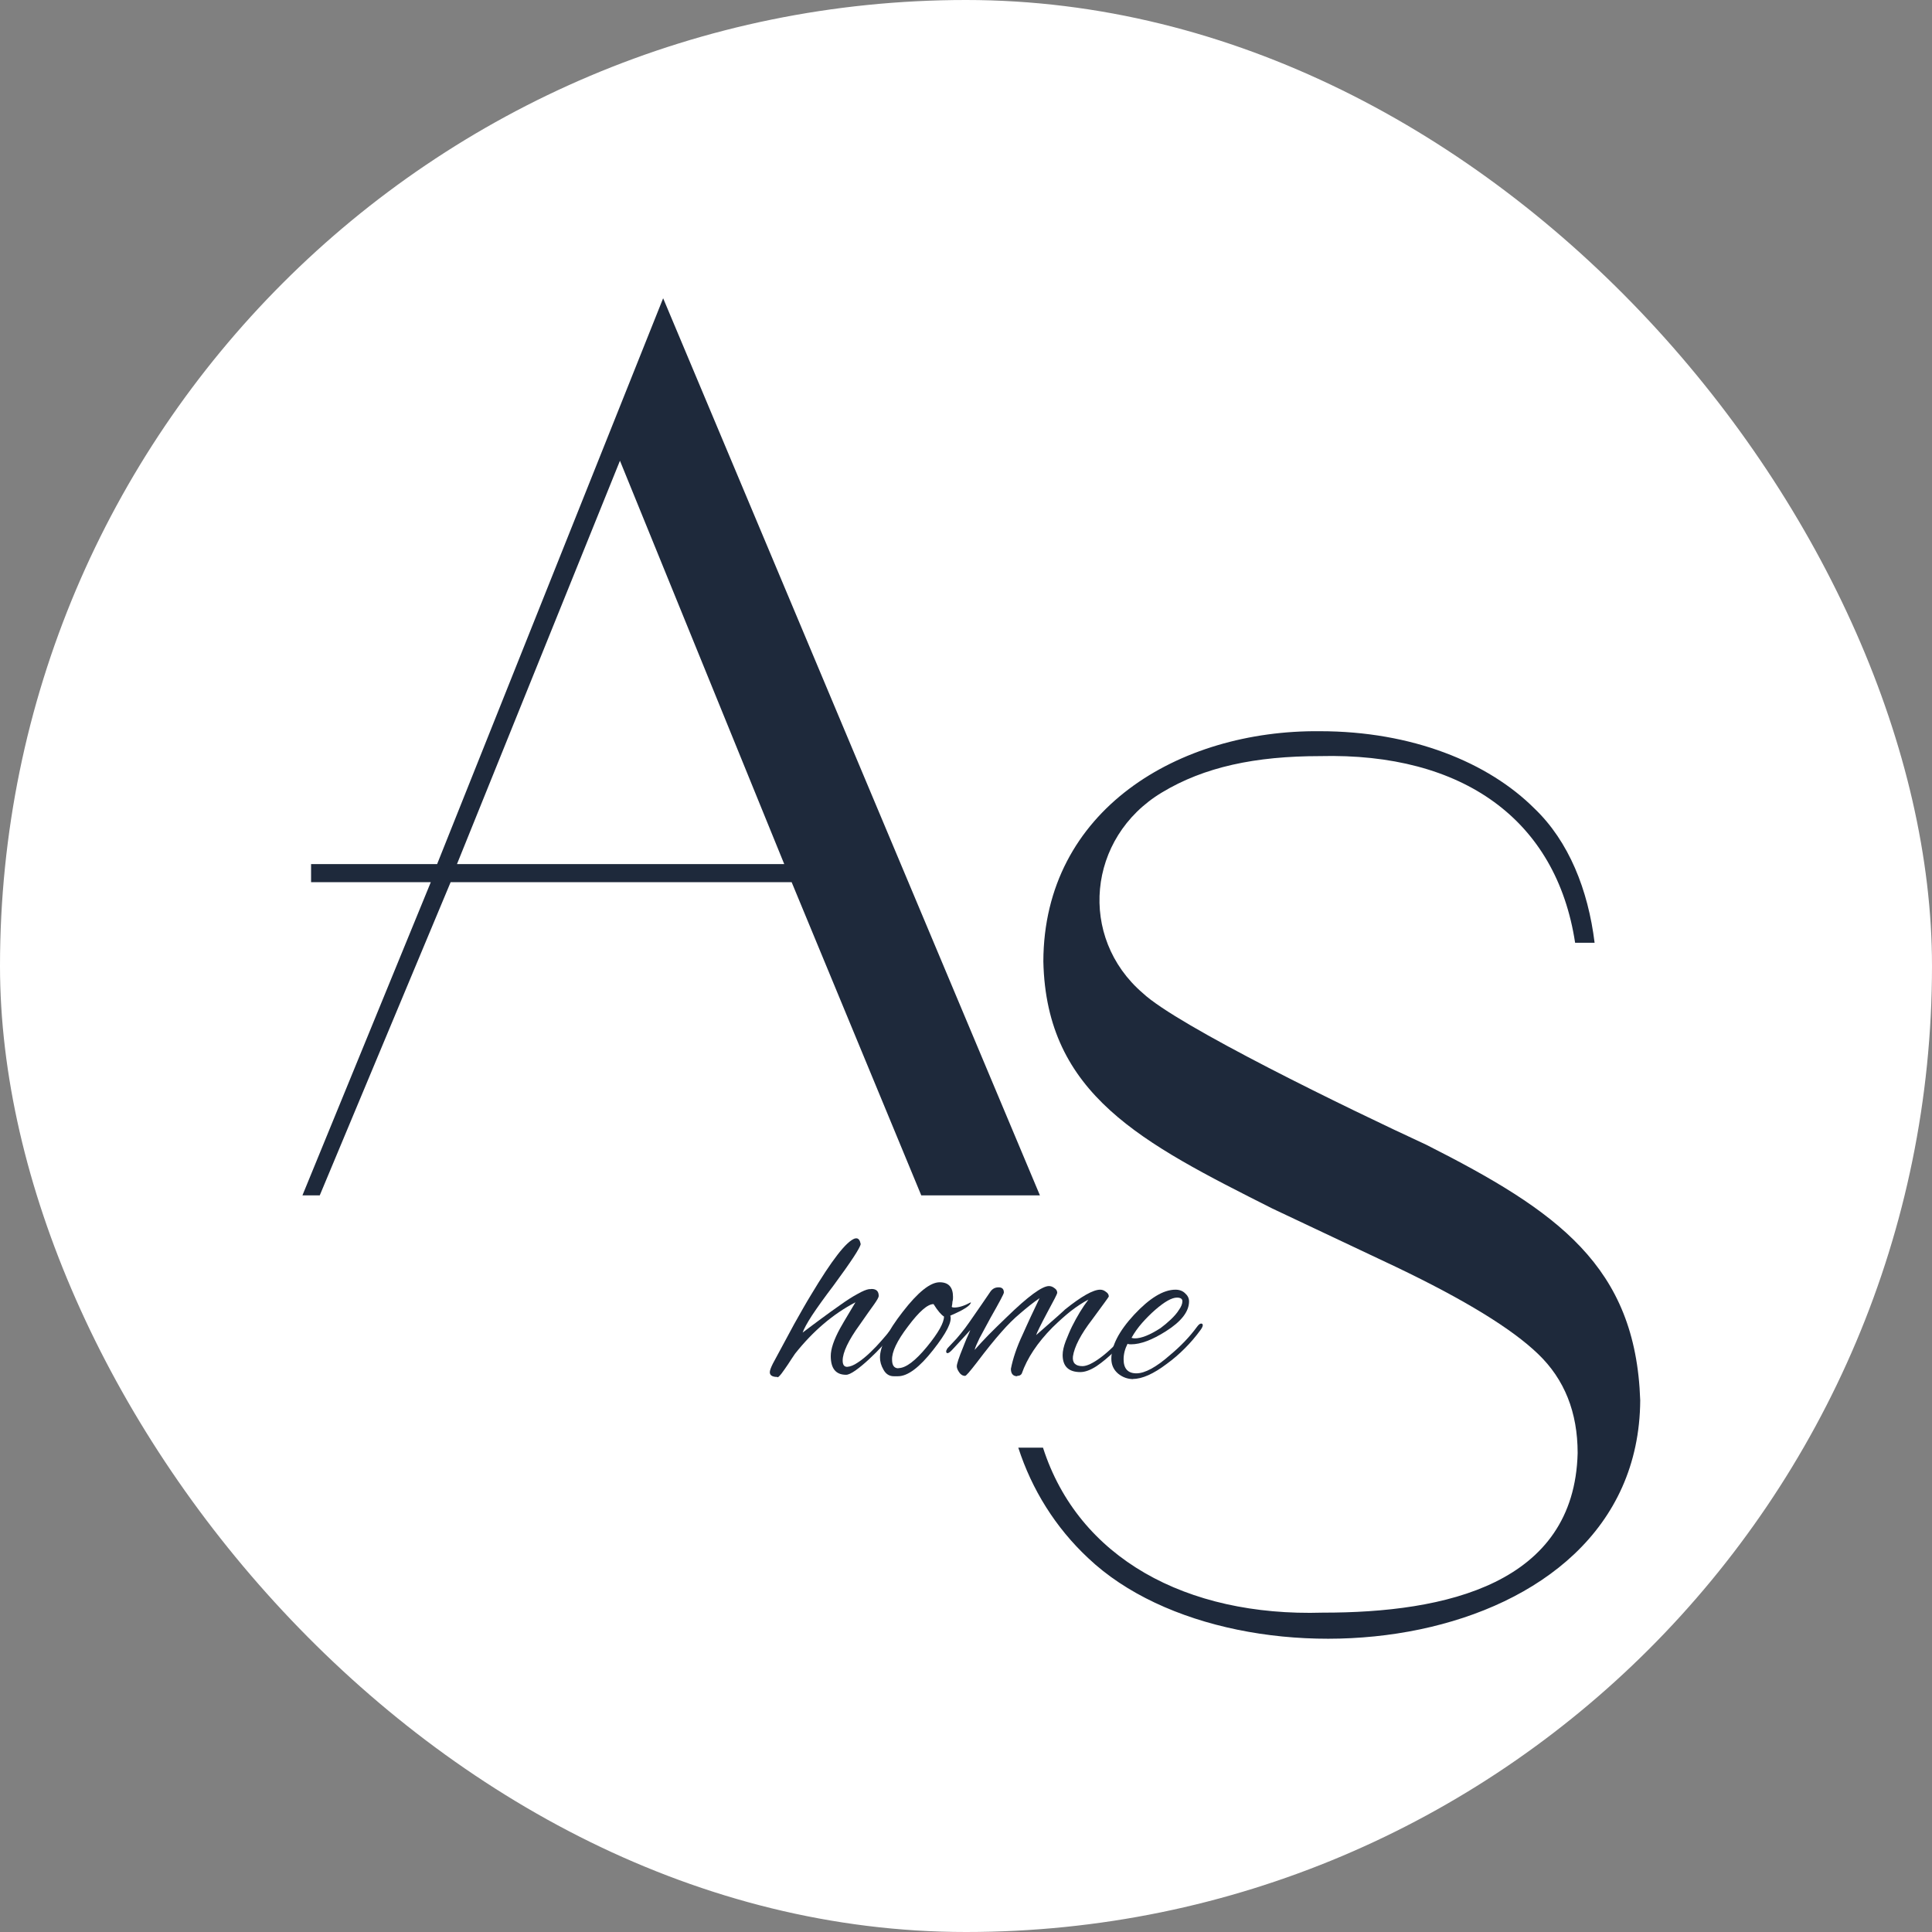
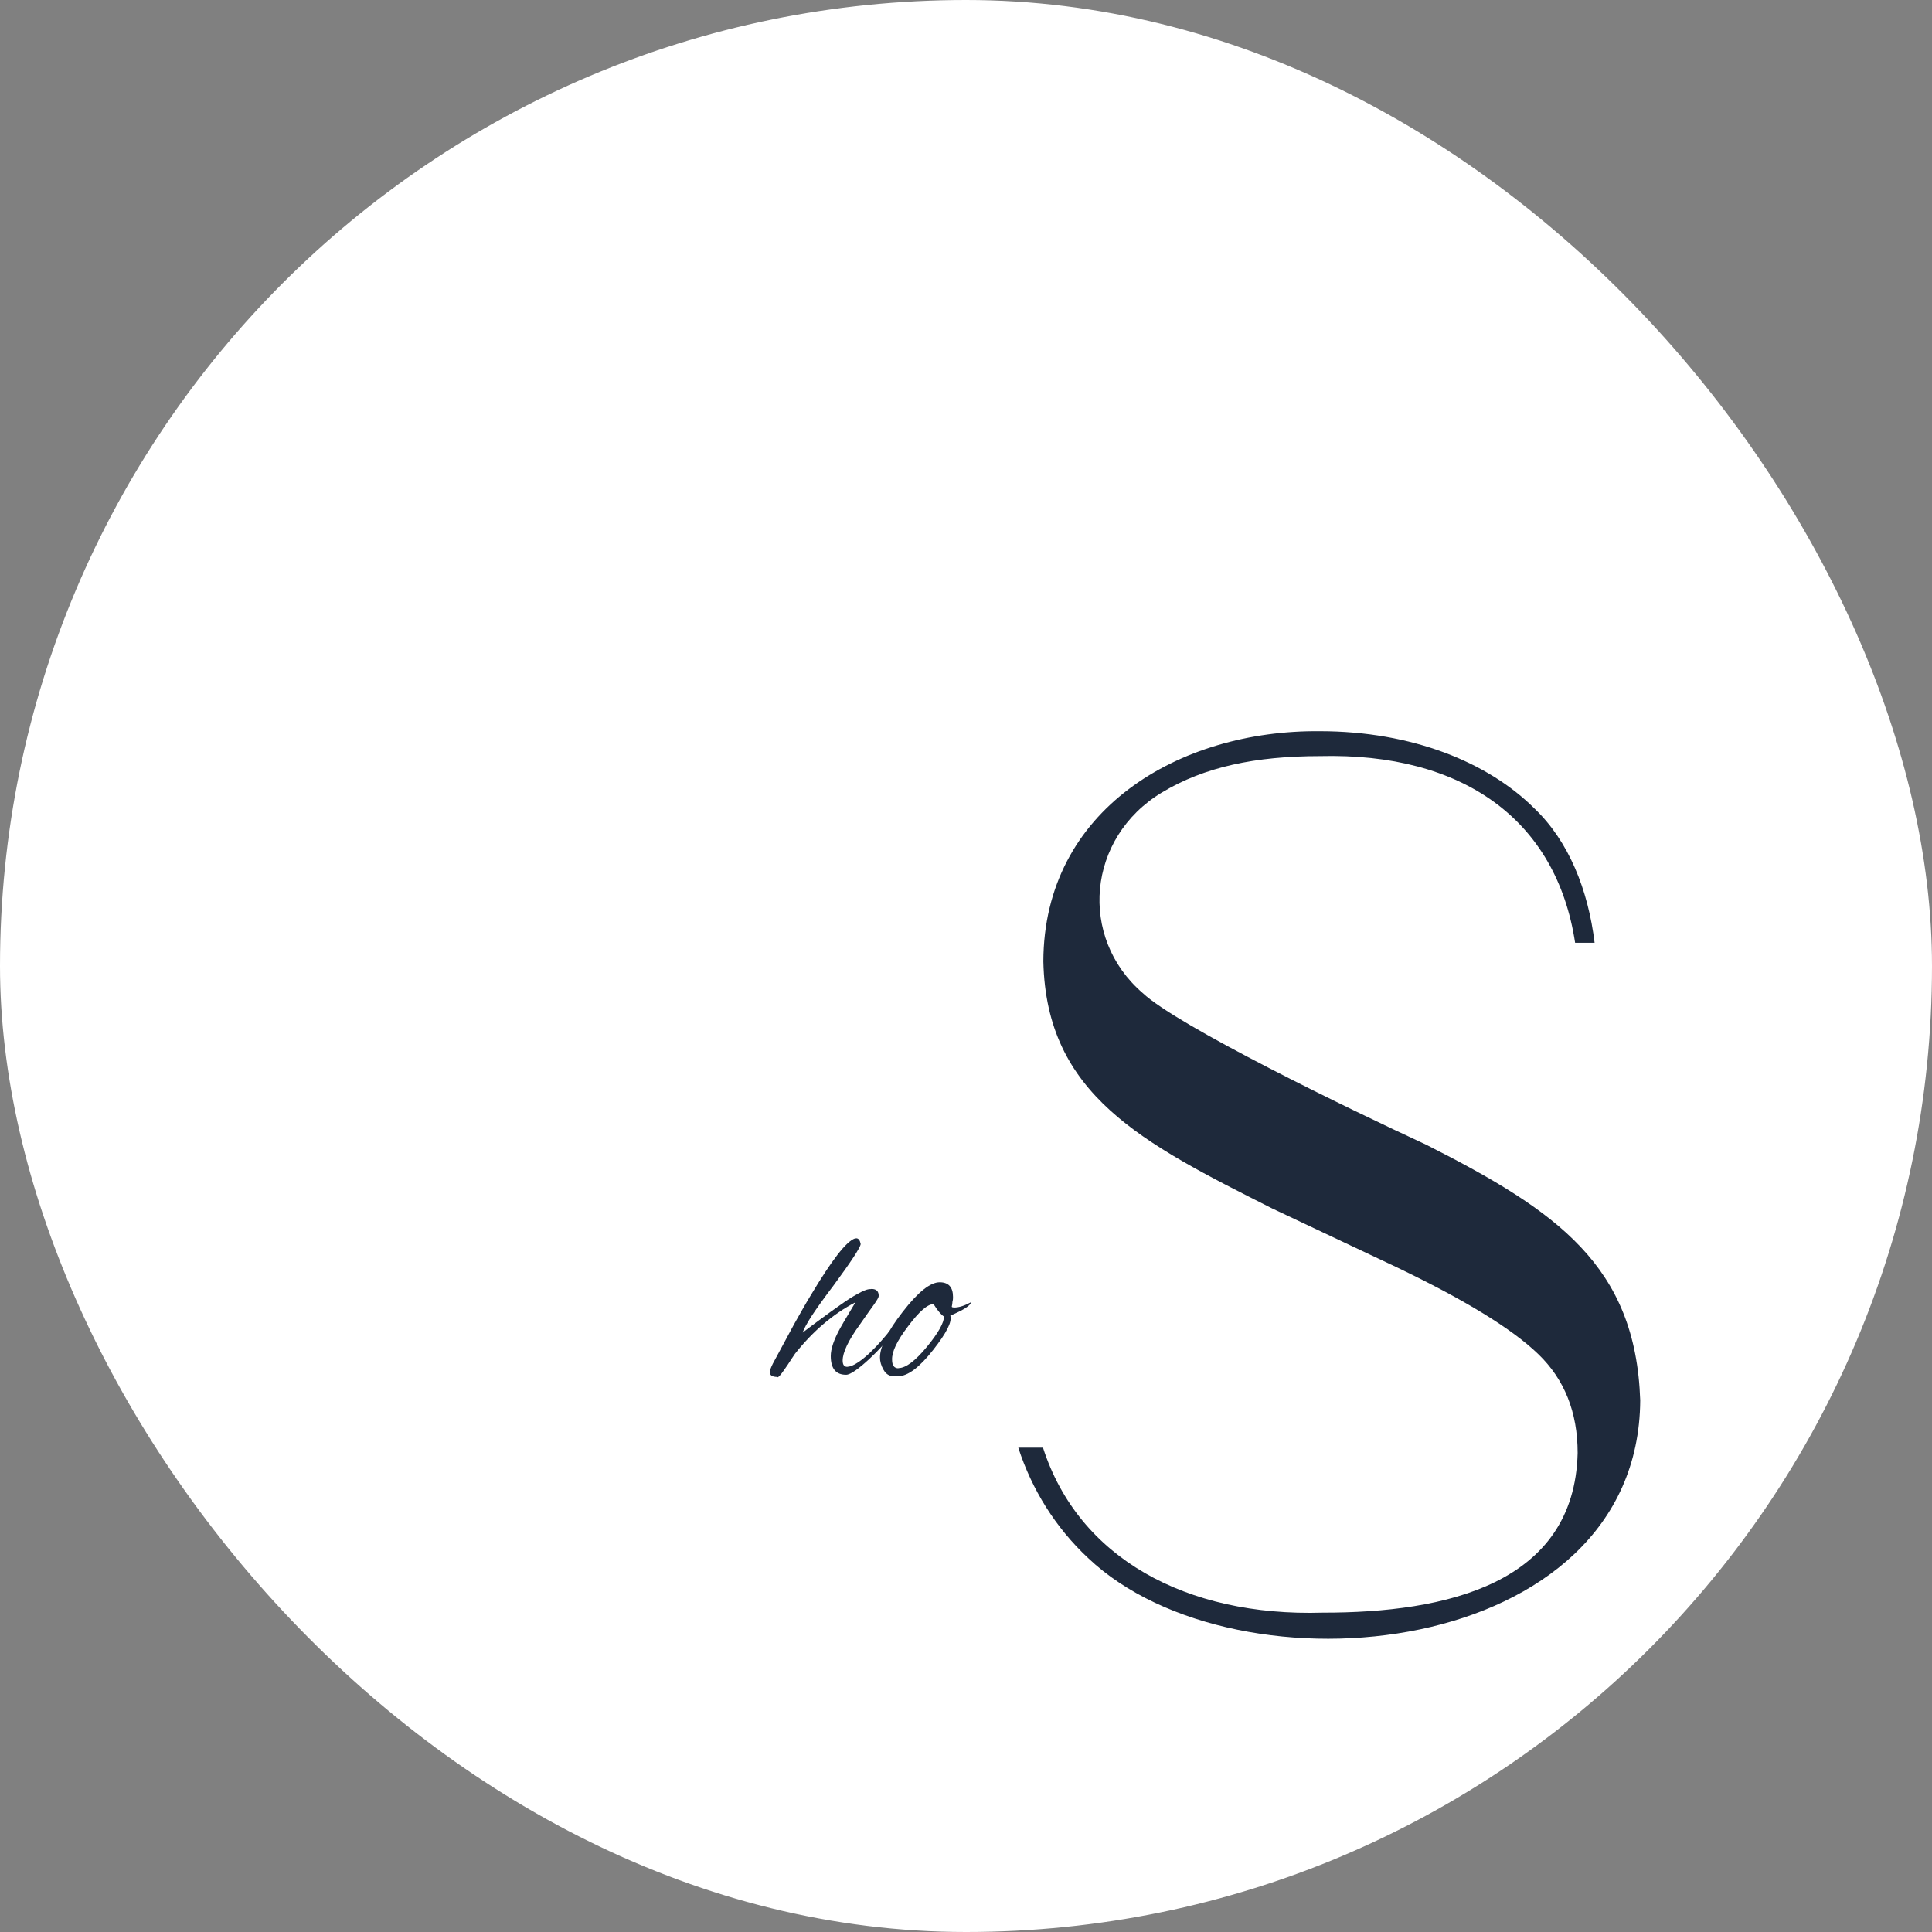
<svg xmlns="http://www.w3.org/2000/svg" version="1.1" width="1000" height="1000">
  <rect width="100%" height="100%" fill="#808080" stroke="none" />
  <g clip-path="url(#SvgjsClipPath1165)">
    <rect width="1000" height="1000" fill="#ffffff" />
    <g transform="matrix(12.5,0,0,12.5,150,150)">
      <svg version="1.1" width="56" height="56">
        <svg width="56" height="56" viewBox="0 0 56 56" fill="none">
          <g clip-path="url(#clip0_90_2770)">
-             <path d="M15.463 0.358L31.061 37.498H26.148L20.78 24.528H6.66L1.24 37.498H0.523L5.839 24.528H0.881V23.781H6.1L15.456 0.358H15.463ZM20.474 23.781L13.671 7.078L6.922 23.781H20.474Z" fill="#1E293B" />
-             <path d="M34.929 45.106C34.697 45.106 34.489 45.032 34.302 44.882C34.115 44.725 34.018 44.516 34.018 44.262C34.018 43.732 34.332 43.12 34.959 42.441C35.601 41.754 36.169 41.403 36.676 41.403C36.84 41.403 36.975 41.455 37.072 41.552C37.176 41.642 37.236 41.754 37.236 41.888C37.236 42.306 36.915 42.724 36.273 43.127C35.706 43.486 35.228 43.665 34.839 43.665C34.78 43.665 34.735 43.665 34.69 43.643C34.586 43.844 34.526 44.061 34.526 44.285C34.526 44.673 34.705 44.867 35.056 44.867C35.407 44.867 35.877 44.613 36.445 44.113C36.885 43.747 37.259 43.359 37.565 42.941C37.632 42.851 37.684 42.806 37.736 42.806C37.781 42.806 37.804 42.829 37.804 42.874C37.804 42.918 37.774 42.986 37.714 43.068C37.513 43.344 37.296 43.598 37.065 43.829C36.833 44.061 36.587 44.277 36.318 44.471C35.765 44.89 35.295 45.099 34.914 45.099L34.929 45.106ZM34.989 43.419C35.265 43.419 35.616 43.277 36.056 42.993C36.198 42.889 36.34 42.769 36.475 42.642C36.617 42.508 36.736 42.373 36.818 42.239C36.915 42.105 36.96 41.985 36.96 41.88C36.96 41.783 36.885 41.731 36.736 41.731C36.519 41.731 36.221 41.903 35.833 42.239C35.646 42.403 35.467 42.582 35.295 42.776C35.123 42.971 34.974 43.18 34.854 43.396C34.899 43.411 34.944 43.419 34.996 43.419H34.989Z" fill="#1E293B" />
-             <path d="M30.12 44.987C29.949 44.987 29.859 44.882 29.859 44.681C29.941 44.262 30.098 43.785 30.345 43.262C30.456 43.008 30.576 42.754 30.688 42.508C30.807 42.261 30.927 42.008 31.046 41.754C30.777 41.94 30.516 42.149 30.247 42.381C29.979 42.605 29.725 42.859 29.471 43.15C29.18 43.478 28.836 43.904 28.448 44.419C28.164 44.785 28.007 44.972 27.963 44.972C27.866 44.972 27.776 44.919 27.716 44.822C27.649 44.725 27.619 44.643 27.619 44.576C27.619 44.479 27.701 44.225 27.866 43.822C27.918 43.695 27.963 43.568 28.015 43.449C28.075 43.322 28.127 43.195 28.179 43.075L27.529 43.785C27.529 43.785 27.47 43.844 27.403 43.919C27.328 43.994 27.276 44.031 27.231 44.031C27.194 44.031 27.179 44.001 27.179 43.949C27.179 43.934 27.179 43.919 27.201 43.897C27.201 43.867 27.231 43.829 27.268 43.792C27.373 43.68 27.485 43.56 27.604 43.434C27.716 43.307 27.836 43.157 27.963 42.993C28.06 42.866 28.187 42.679 28.358 42.433C28.538 42.179 28.754 41.858 29.015 41.477C29.098 41.365 29.202 41.306 29.351 41.306C29.501 41.306 29.568 41.38 29.568 41.522C29.568 41.574 29.381 41.925 29.015 42.568C28.829 42.911 28.679 43.195 28.56 43.411C28.455 43.628 28.381 43.792 28.358 43.897C28.515 43.717 28.702 43.516 28.918 43.292C29.142 43.068 29.396 42.814 29.687 42.538C30.569 41.679 31.151 41.253 31.435 41.253C31.517 41.253 31.591 41.283 31.659 41.336C31.741 41.388 31.778 41.455 31.778 41.537C31.778 41.574 31.636 41.851 31.36 42.358C31.084 42.874 30.934 43.187 30.904 43.284C31.703 42.59 32.099 42.231 32.099 42.224C32.779 41.679 33.264 41.403 33.555 41.403C33.645 41.403 33.719 41.432 33.794 41.492C33.876 41.544 33.913 41.612 33.913 41.686C33.913 41.701 33.682 42.015 33.227 42.635C32.749 43.254 32.487 43.77 32.428 44.165C32.398 44.434 32.532 44.569 32.823 44.569C33.003 44.569 33.257 44.449 33.578 44.21C33.899 43.971 34.242 43.643 34.593 43.217C34.638 43.165 34.683 43.112 34.735 43.068C34.787 43.016 34.832 42.986 34.862 42.986C34.907 42.986 34.929 43.001 34.929 43.038C34.929 43.09 34.899 43.15 34.832 43.217C34.645 43.449 34.421 43.688 34.16 43.941C33.906 44.188 33.66 44.397 33.406 44.569C33.152 44.733 32.928 44.815 32.734 44.815C32.248 44.815 32.002 44.576 32.002 44.106C32.002 43.941 32.047 43.747 32.129 43.531C32.219 43.307 32.301 43.105 32.39 42.926C32.599 42.508 32.823 42.134 33.07 41.813C32.838 41.933 32.599 42.09 32.346 42.284C32.099 42.478 31.845 42.709 31.576 42.971C30.957 43.598 30.531 44.24 30.307 44.882C30.27 44.942 30.21 44.972 30.12 44.972V44.987Z" fill="#1E293B" />
            <path d="M25.006 44.987C24.827 44.987 24.685 44.897 24.588 44.725C24.483 44.546 24.438 44.374 24.438 44.21C24.438 43.762 24.752 43.127 25.379 42.321C26.014 41.5 26.522 41.096 26.91 41.096C27.276 41.096 27.462 41.298 27.462 41.701C27.462 41.761 27.462 41.828 27.44 41.895C27.44 41.963 27.425 42.037 27.41 42.112C27.425 42.134 27.462 42.142 27.515 42.142C27.709 42.142 27.94 42.067 28.201 41.925C28.201 42.052 27.91 42.239 27.35 42.478C27.433 42.724 27.194 43.195 26.641 43.897C26.074 44.621 25.588 44.987 25.185 44.987H25.013H25.006ZM25.2 44.651C25.506 44.651 25.902 44.352 26.387 43.762C26.858 43.187 27.089 42.769 27.089 42.515C26.977 42.448 26.828 42.276 26.656 42C26.41 42 26.059 42.306 25.596 42.926C25.14 43.523 24.924 43.986 24.939 44.307C24.939 44.539 25.028 44.658 25.2 44.658V44.651Z" fill="#1E293B" />
            <path d="M20.19 45.017C19.981 45.017 19.876 44.949 19.876 44.822C19.876 44.748 19.921 44.628 20.003 44.464C20.332 43.852 20.63 43.307 20.884 42.829C21.153 42.351 21.384 41.94 21.586 41.612C22.445 40.178 23.042 39.402 23.401 39.282H23.43C23.43 39.282 23.445 39.275 23.453 39.275C23.55 39.275 23.61 39.357 23.639 39.514C23.617 39.67 23.244 40.238 22.519 41.224C22.139 41.724 21.84 42.142 21.623 42.47C21.414 42.791 21.287 43.03 21.235 43.18C21.474 43.001 21.728 42.806 22.004 42.605C22.28 42.403 22.542 42.209 22.803 42.03C23.064 41.843 23.296 41.694 23.505 41.582C23.714 41.462 23.878 41.395 23.99 41.38H24.043C24.043 41.38 24.08 41.373 24.087 41.373C24.289 41.373 24.386 41.47 24.386 41.664C24.386 41.716 24.319 41.836 24.192 42.015C24.065 42.194 23.863 42.47 23.602 42.851C23.124 43.508 22.893 44.008 22.893 44.337C22.893 44.509 22.953 44.598 23.079 44.598C23.206 44.591 23.356 44.531 23.52 44.419C23.692 44.307 23.863 44.165 24.035 44.001C24.207 43.837 24.364 43.672 24.498 43.516C24.64 43.352 24.752 43.224 24.819 43.135C24.886 43.068 24.931 43.03 24.968 43.03C24.998 43.03 25.013 43.045 25.013 43.075C25.013 43.135 24.983 43.21 24.924 43.292C24.834 43.404 24.707 43.553 24.535 43.732C24.371 43.911 24.184 44.098 23.983 44.285C23.789 44.464 23.602 44.621 23.423 44.748C23.251 44.867 23.124 44.927 23.035 44.927C22.609 44.927 22.4 44.666 22.4 44.15C22.4 43.859 22.527 43.478 22.788 43.001C22.893 42.821 22.99 42.642 23.102 42.463C23.206 42.284 23.318 42.105 23.423 41.925C22.505 42.403 21.668 43.112 20.922 44.053C20.825 44.188 20.735 44.337 20.63 44.494C20.533 44.643 20.436 44.77 20.362 44.875C20.279 44.979 20.227 45.032 20.19 45.032V45.017Z" fill="#1E293B" />
            <path d="M47.055 35.4C43.867 33.928 36.751 30.471 35.317 29.12C32.644 26.82 33.01 22.684 36.109 20.817C37.863 19.757 39.984 19.309 42.657 19.309C48.571 19.16 52.446 21.945 53.222 27.037H54.029C53.76 24.842 52.961 22.84 51.542 21.482C49.623 19.563 46.458 18.278 42.657 18.278C36.825 18.219 31.218 21.534 31.203 27.813C31.323 33.331 35.295 35.325 40.686 38.043L45.823 40.469C48.645 41.821 50.602 43.016 51.692 44.068C52.782 45.114 53.327 46.48 53.327 48.167C53.193 53.588 47.869 54.783 42.769 54.776C37.109 54.947 32.652 52.506 31.188 47.944H30.165C30.725 49.676 31.703 51.251 33.062 52.52C39.267 58.397 55.851 56.687 55.918 45.987C55.731 40.425 52.498 38.155 47.055 35.4Z" fill="#1E293B" />
          </g>
          <defs>
            <clipPath id="clip0_90_2770">
              <rect width="56" height="56" fill="white" />
            </clipPath>
            <clipPath id="SvgjsClipPath1165">
              <rect width="1000" height="1000" x="0" y="0" rx="500" ry="500" />
            </clipPath>
          </defs>
        </svg>
      </svg>
    </g>
  </g>
</svg>